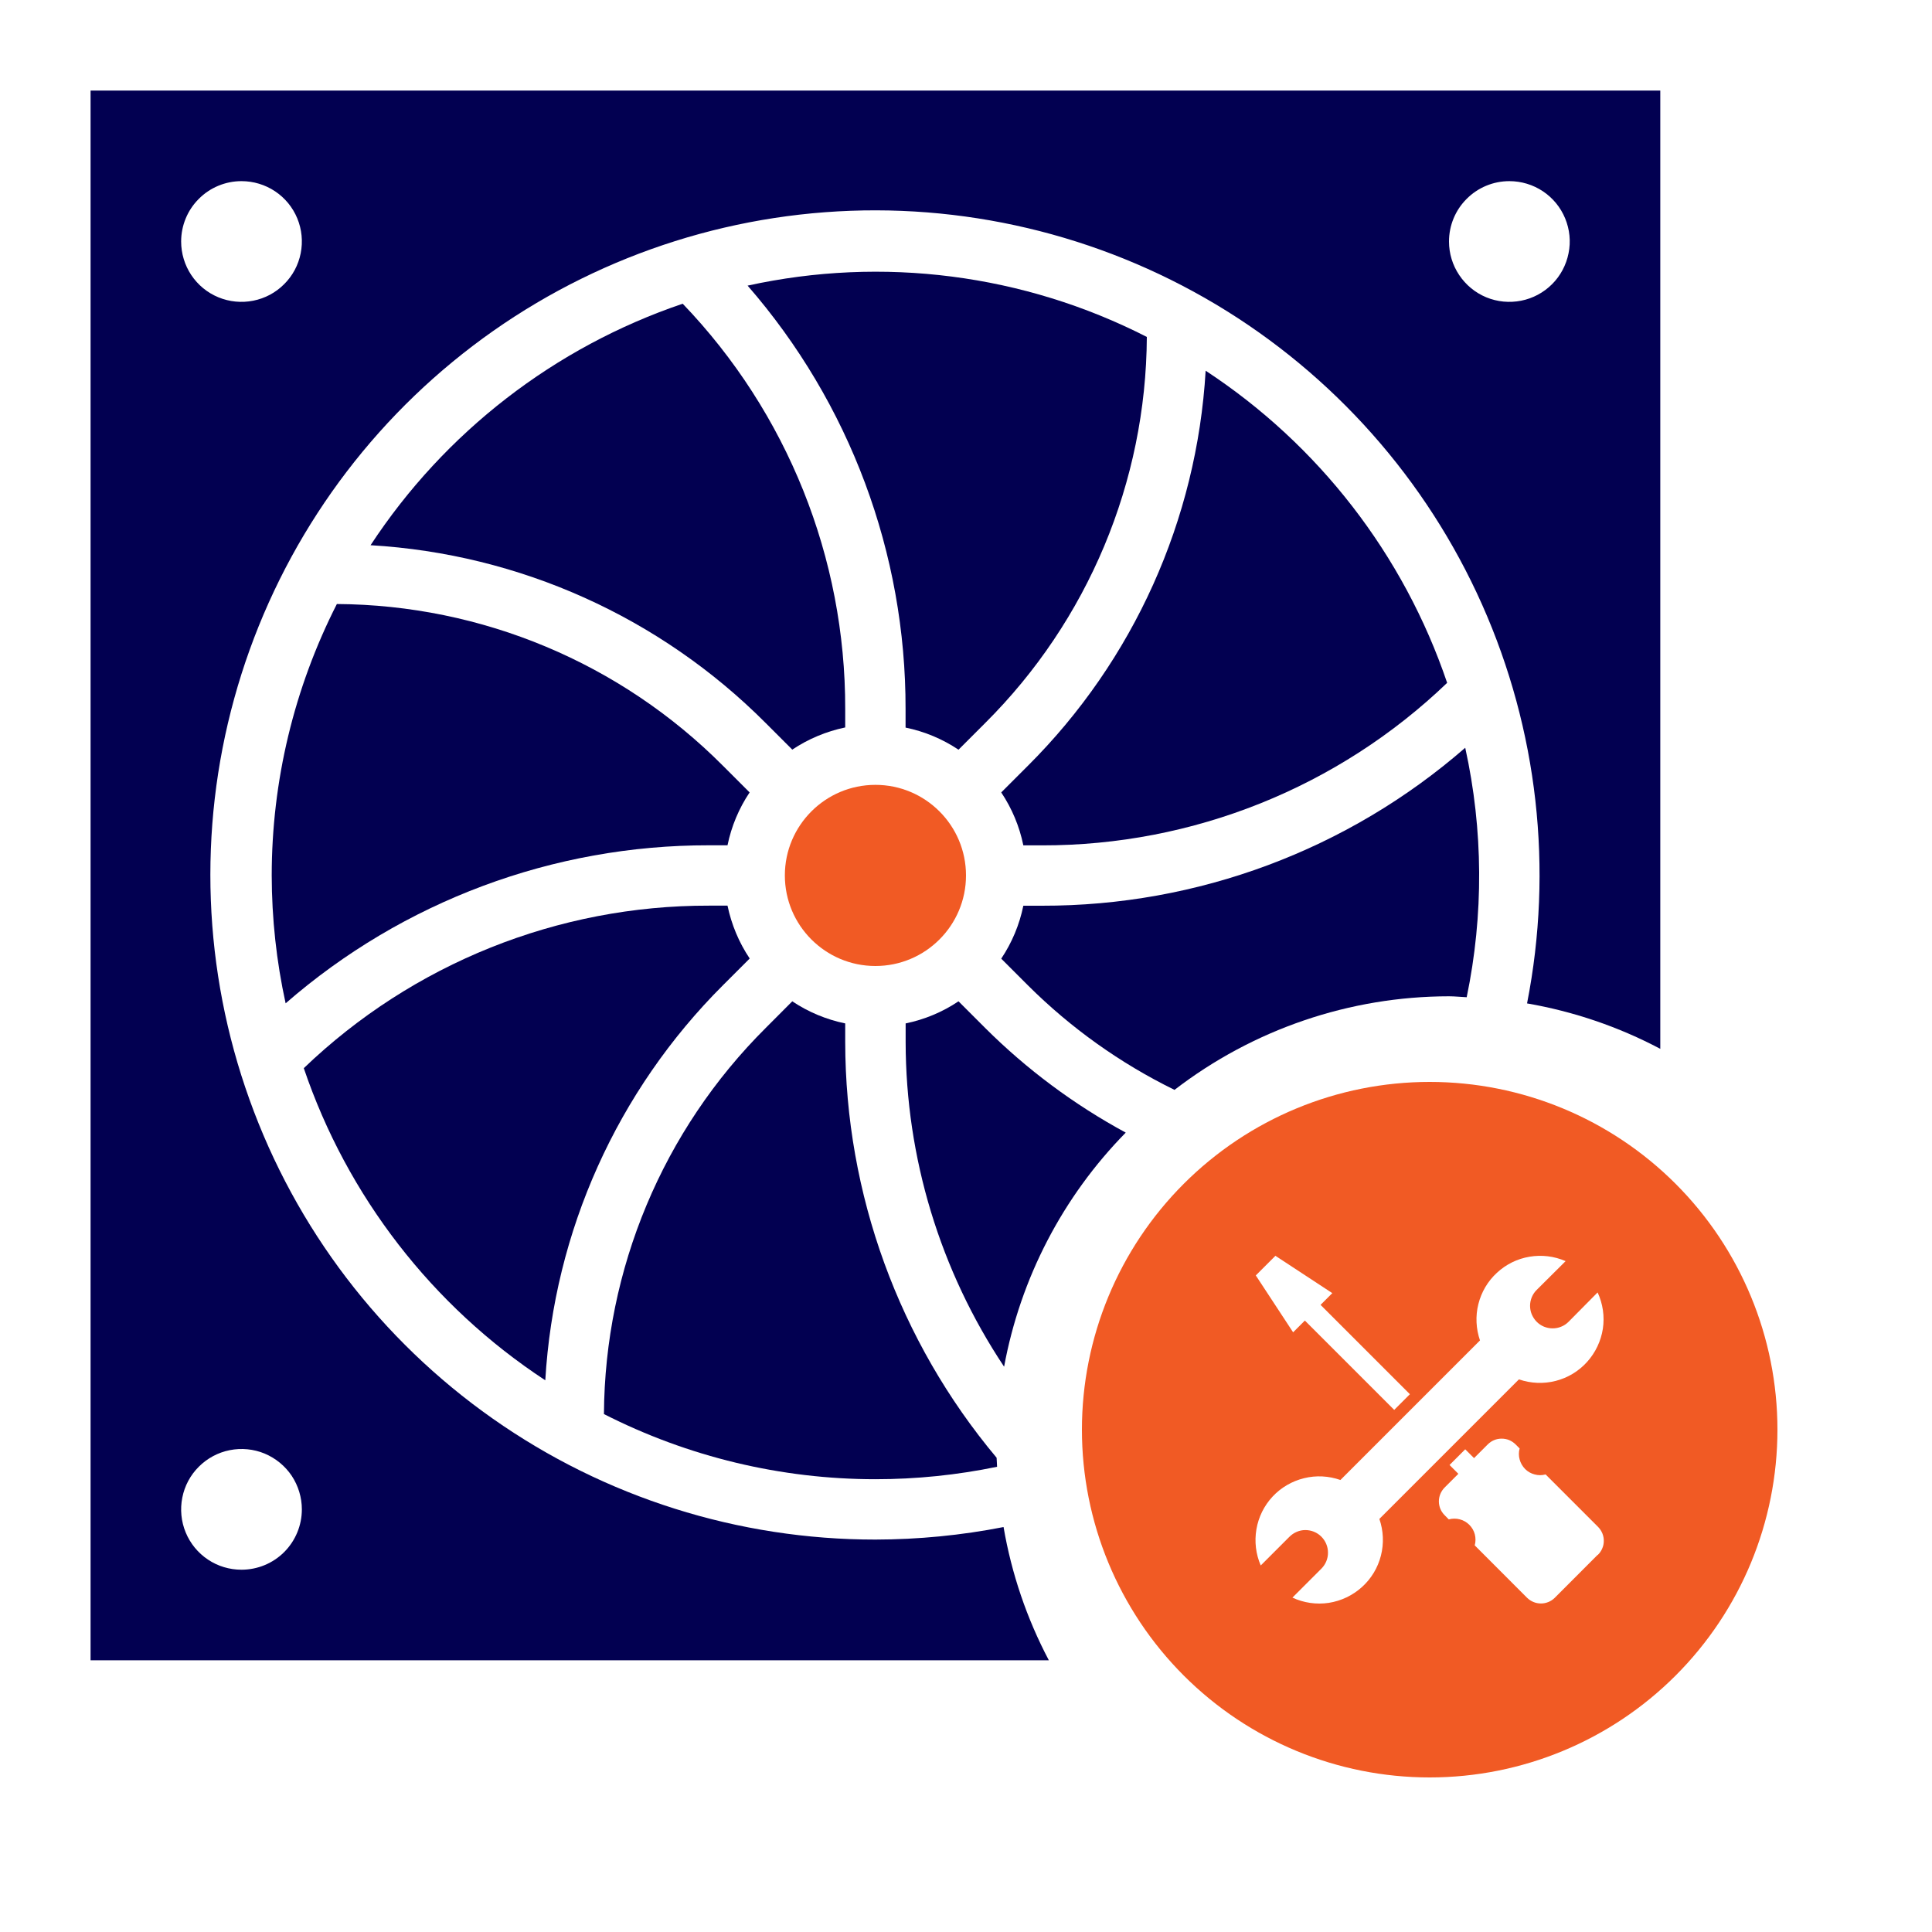
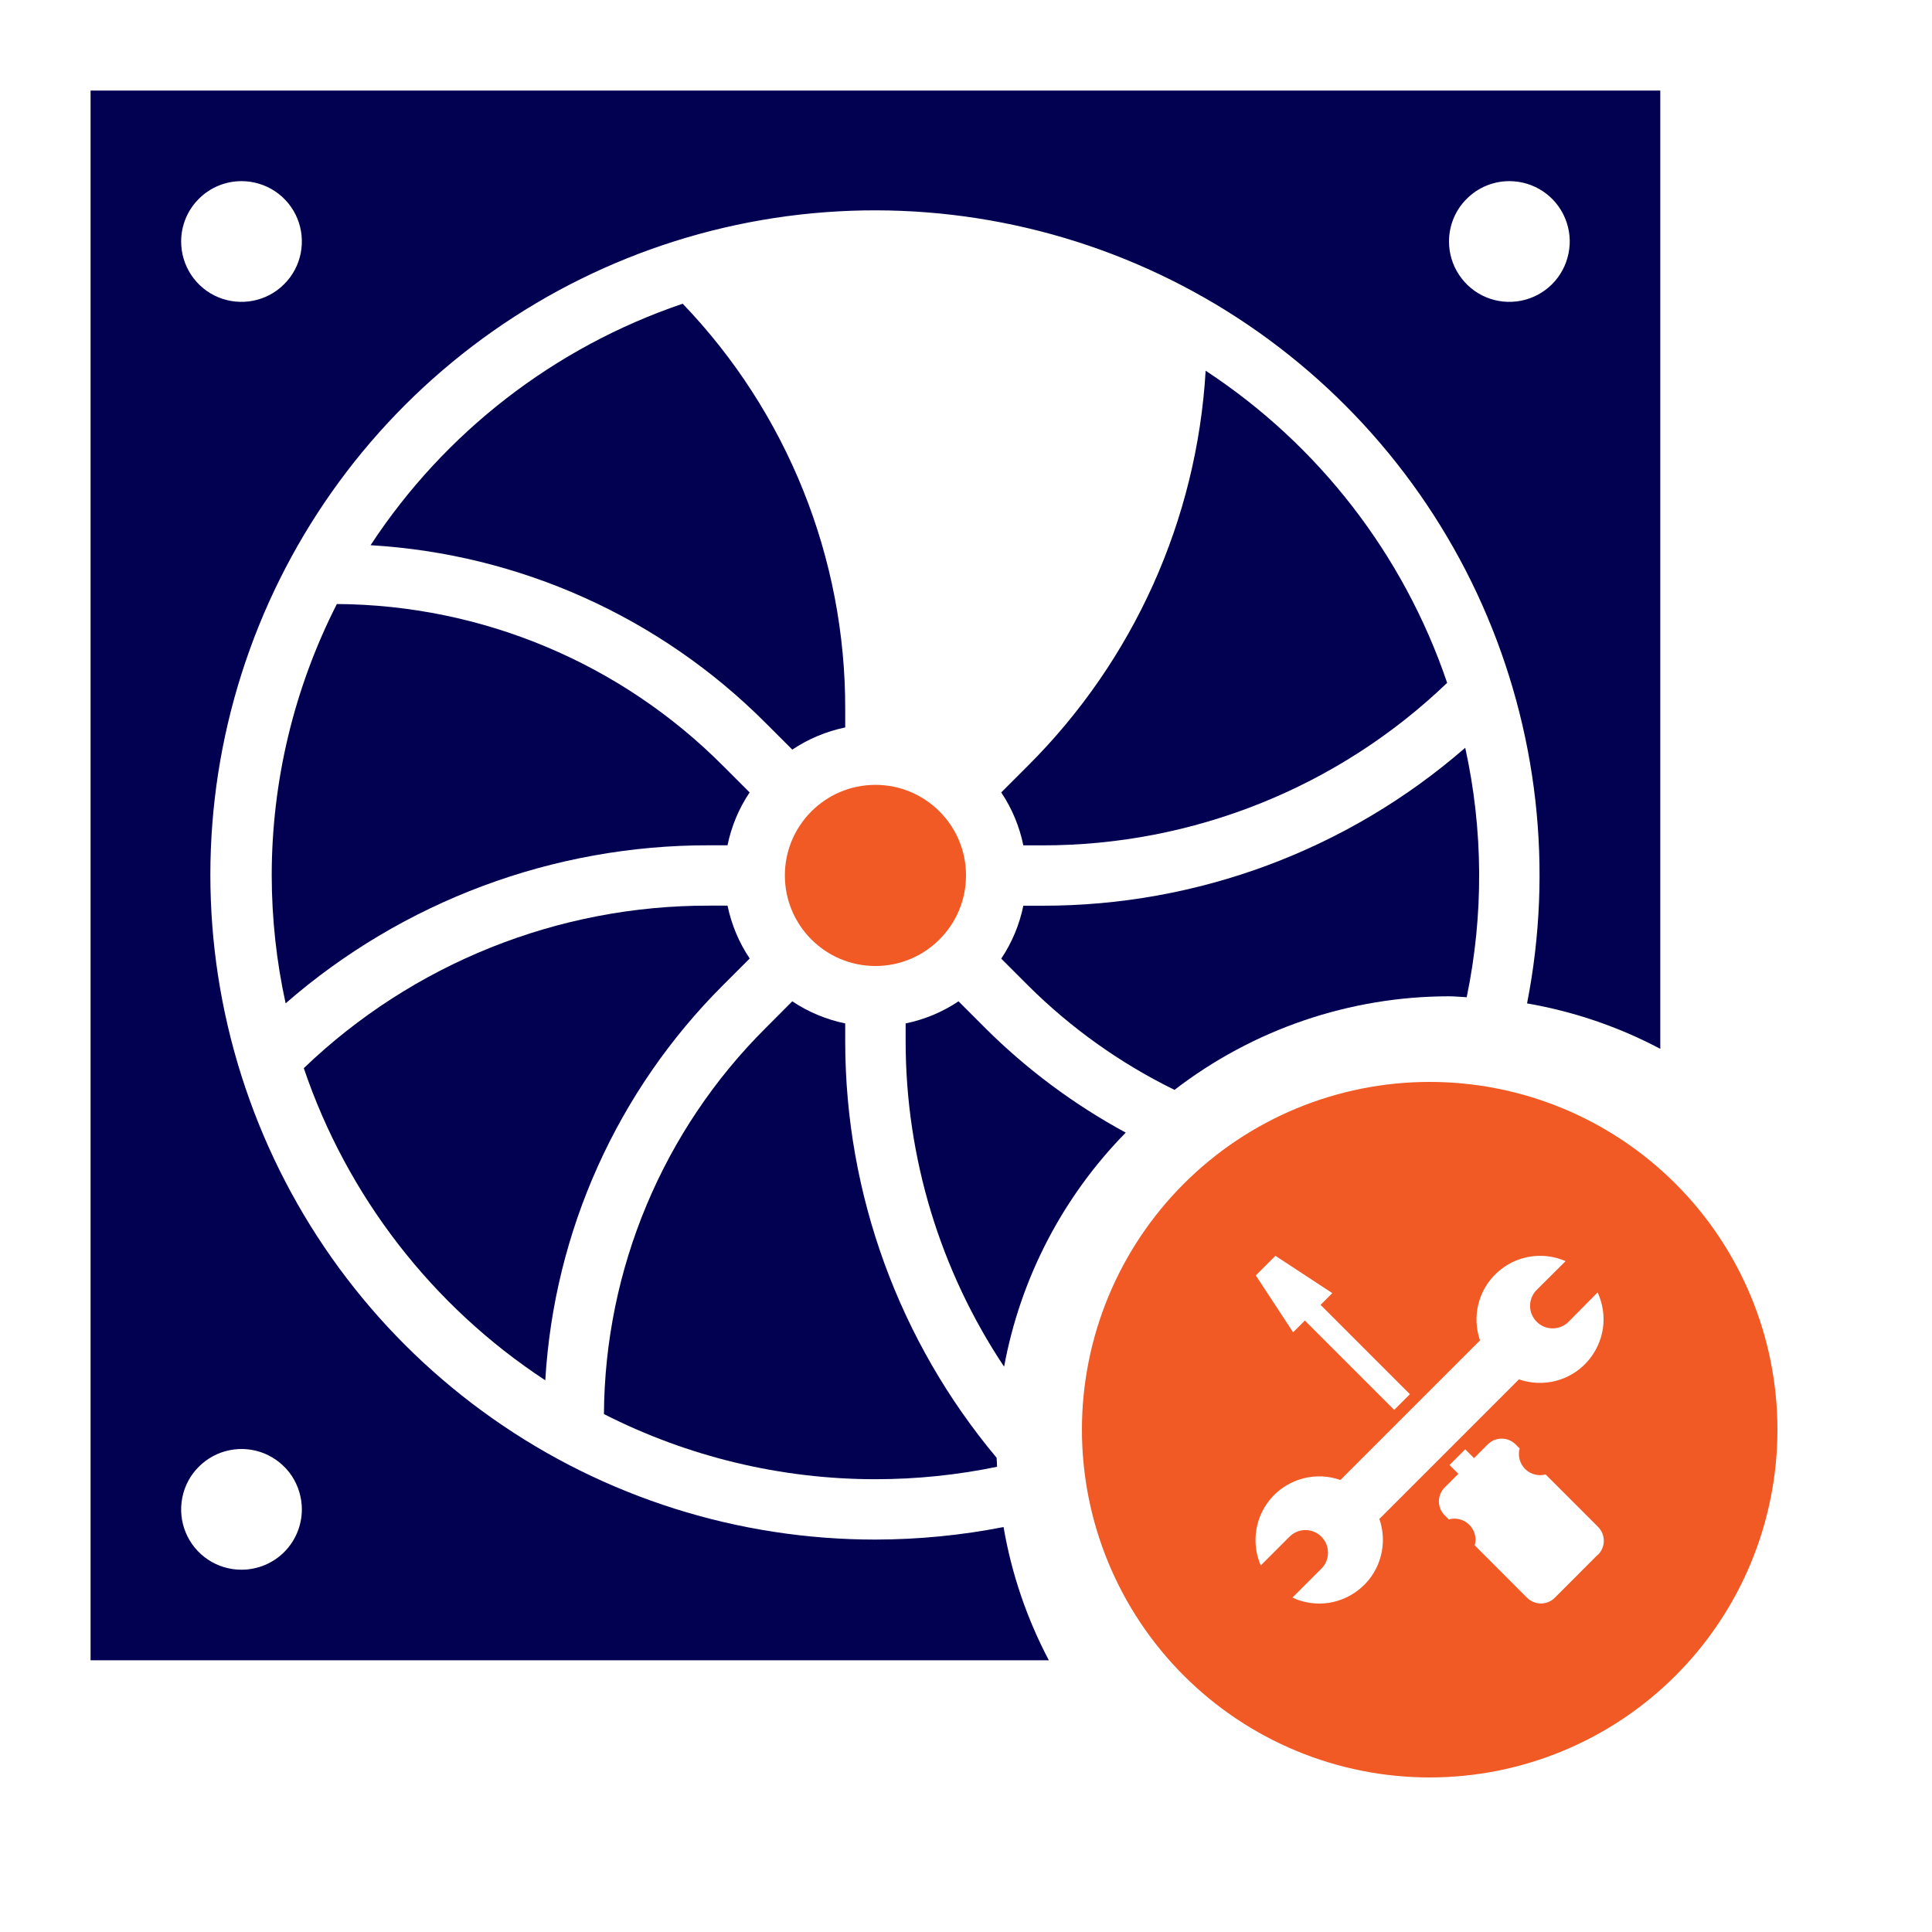
<svg xmlns="http://www.w3.org/2000/svg" width="25" height="25" viewBox="0 0 25 25" fill="none">
  <path d="M11.328 19.922C9.556 19.923 7.826 19.377 6.376 18.357C4.926 17.338 3.826 15.896 3.228 14.227C2.629 12.559 2.56 10.746 3.031 9.038C3.502 7.329 4.489 5.807 5.858 4.681C7.226 3.555 8.909 2.879 10.677 2.746C12.444 2.613 14.21 3.03 15.732 3.938C17.253 4.847 18.457 6.204 19.178 7.823C19.899 9.443 20.102 11.245 19.76 12.984C20.362 13.088 20.944 13.286 21.484 13.572V1.172H1.172V21.484H13.572C13.287 20.944 13.089 20.362 12.986 19.76C12.44 19.867 11.884 19.921 11.328 19.922ZM19.531 2.344C19.686 2.344 19.837 2.39 19.965 2.475C20.094 2.561 20.194 2.683 20.253 2.826C20.312 2.969 20.328 3.126 20.297 3.277C20.267 3.429 20.193 3.568 20.084 3.677C19.974 3.787 19.835 3.861 19.684 3.891C19.532 3.921 19.375 3.906 19.232 3.847C19.09 3.788 18.968 3.688 18.882 3.559C18.796 3.431 18.75 3.28 18.75 3.125C18.75 2.918 18.832 2.719 18.979 2.573C19.125 2.426 19.324 2.344 19.531 2.344ZM3.125 2.344C3.28 2.344 3.431 2.39 3.559 2.475C3.688 2.561 3.788 2.683 3.847 2.826C3.906 2.969 3.921 3.126 3.891 3.277C3.861 3.429 3.787 3.568 3.677 3.677C3.568 3.787 3.429 3.861 3.277 3.891C3.126 3.921 2.969 3.906 2.826 3.847C2.683 3.788 2.561 3.688 2.475 3.559C2.39 3.431 2.344 3.28 2.344 3.125C2.344 2.918 2.426 2.719 2.573 2.573C2.719 2.426 2.918 2.344 3.125 2.344ZM3.125 20.312C2.97 20.312 2.819 20.267 2.691 20.181C2.562 20.095 2.462 19.973 2.403 19.83C2.344 19.688 2.329 19.53 2.359 19.379C2.389 19.227 2.463 19.088 2.573 18.979C2.682 18.87 2.821 18.795 2.973 18.765C3.124 18.735 3.281 18.75 3.424 18.809C3.567 18.869 3.689 18.969 3.775 19.097C3.86 19.226 3.906 19.377 3.906 19.531C3.906 19.738 3.824 19.937 3.677 20.084C3.531 20.23 3.332 20.312 3.125 20.312Z" fill="#020051" />
  <path d="M11.328 12.5C11.975 12.5 12.5 11.975 12.5 11.328C12.5 10.681 11.975 10.156 11.328 10.156C10.681 10.156 10.156 10.681 10.156 11.328C10.156 11.975 10.681 12.5 11.328 12.5Z" fill="#F15A24" />
  <path d="M13.242 10.939H13.483C15.437 10.942 17.316 10.189 18.726 8.836C18.164 7.179 17.064 5.757 15.601 4.797C15.488 6.726 14.669 8.545 13.301 9.909L12.956 10.254C13.095 10.462 13.192 10.694 13.242 10.939Z" fill="#020051" />
  <path d="M4.795 7.055C6.724 7.168 8.543 7.987 9.907 9.355L10.252 9.7C10.46 9.561 10.693 9.464 10.937 9.413V9.173C10.941 7.219 10.187 5.34 8.834 3.93C7.177 4.492 5.755 5.592 4.795 7.055Z" fill="#020051" />
  <path d="M3.516 11.329C3.517 11.885 3.577 12.44 3.696 12.983C5.214 11.661 7.161 10.935 9.174 10.938H9.414C9.464 10.694 9.561 10.461 9.7 10.254L9.355 9.909C8.031 8.579 6.235 7.827 4.359 7.816C3.805 8.905 3.516 10.108 3.516 11.329Z" fill="#020051" />
-   <path d="M9.674 3.696C10.996 5.215 11.722 7.161 11.718 9.175V9.415C11.963 9.465 12.195 9.562 12.403 9.701L12.748 9.356C14.078 8.032 14.83 6.236 14.84 4.36C13.247 3.546 11.421 3.312 9.674 3.696V3.696Z" fill="#020051" />
  <path d="M18.75 12.892C18.828 12.892 18.902 12.901 18.979 12.904C19.2 11.839 19.194 10.739 18.96 9.676C17.442 10.998 15.495 11.724 13.482 11.72H13.242C13.192 11.965 13.095 12.197 12.956 12.405L13.301 12.75C13.855 13.302 14.496 13.759 15.198 14.103C16.216 13.319 17.465 12.893 18.75 12.892Z" fill="#020051" />
  <path d="M12.902 18.98C12.902 18.941 12.897 18.902 12.896 18.863C11.632 17.355 10.939 15.451 10.937 13.483V13.243C10.693 13.193 10.46 13.096 10.252 12.957L9.908 13.302C8.578 14.626 7.826 16.422 7.815 18.298C8.904 18.852 10.107 19.141 11.328 19.141C11.857 19.141 12.384 19.087 12.902 18.98Z" fill="#020051" />
  <path d="M14.567 14.656C13.899 14.294 13.286 13.838 12.748 13.302L12.403 12.957C12.196 13.096 11.963 13.193 11.719 13.243V13.484C11.721 14.979 12.164 16.44 12.993 17.685C13.204 16.541 13.752 15.486 14.567 14.656Z" fill="#020051" />
  <path d="M7.056 17.861C7.169 15.932 7.988 14.113 9.356 12.748L9.701 12.403C9.562 12.196 9.465 11.963 9.414 11.719H9.174C7.22 11.715 5.341 12.469 3.931 13.822C4.493 15.479 5.593 16.901 7.056 17.861Z" fill="#020051" />
  <g clip-path="url(#clip0_334_541)">
    <path d="M18.5 14C17.306 14 16.162 14.474 15.318 15.318C14.474 16.162 14 17.306 14 18.5C14 19.694 14.474 20.838 15.318 21.682C16.162 22.526 17.306 23 18.5 23C19.694 23 20.838 22.526 21.682 21.682C22.526 20.838 23 19.694 23 18.5C23 17.306 22.526 16.162 21.682 15.318C20.838 14.474 19.694 14 18.5 14ZM16.504 16.25L17.24 16.733L17.088 16.885L18.244 18.041L18.041 18.244L16.885 17.088L16.733 17.24L16.25 16.504L16.504 16.25ZM17.849 19.655C17.902 19.808 17.909 19.973 17.869 20.13C17.829 20.287 17.744 20.428 17.623 20.537C17.503 20.645 17.354 20.716 17.194 20.741C17.034 20.765 16.87 20.741 16.724 20.673L17.1 20.297C17.154 20.242 17.185 20.168 17.184 20.09C17.184 20.013 17.153 19.939 17.098 19.884C17.043 19.829 16.969 19.799 16.891 19.799C16.814 19.799 16.74 19.831 16.685 19.886L16.314 20.257C16.25 20.11 16.231 19.947 16.258 19.789C16.285 19.63 16.358 19.483 16.467 19.366C16.576 19.249 16.718 19.166 16.874 19.128C17.03 19.089 17.194 19.098 17.345 19.151L19.151 17.345C19.099 17.194 19.091 17.03 19.13 16.875C19.169 16.719 19.252 16.578 19.37 16.47C19.487 16.361 19.634 16.288 19.792 16.262C19.95 16.235 20.112 16.255 20.259 16.319L19.886 16.69C19.858 16.717 19.837 16.749 19.822 16.784C19.807 16.82 19.799 16.858 19.799 16.896C19.799 16.934 19.806 16.973 19.821 17.008C19.836 17.043 19.857 17.076 19.884 17.103C19.911 17.13 19.943 17.152 19.979 17.167C20.014 17.181 20.052 17.189 20.09 17.189C20.129 17.189 20.167 17.182 20.202 17.167C20.238 17.153 20.27 17.131 20.297 17.104L20.673 16.724C20.741 16.87 20.765 17.034 20.741 17.194C20.716 17.354 20.645 17.503 20.537 17.623C20.428 17.744 20.287 17.829 20.13 17.869C19.973 17.909 19.808 17.902 19.655 17.849L17.849 19.655ZM20.672 20.121L20.119 20.675C20.072 20.722 20.007 20.749 19.94 20.749C19.872 20.749 19.808 20.722 19.76 20.675L19.083 19.997C19.096 19.95 19.096 19.901 19.084 19.854C19.072 19.808 19.047 19.765 19.013 19.731C18.979 19.697 18.936 19.672 18.889 19.66C18.843 19.648 18.793 19.648 18.747 19.661L18.694 19.607C18.646 19.56 18.619 19.495 18.619 19.428C18.619 19.361 18.646 19.296 18.694 19.248L18.871 19.071L18.757 18.957L18.96 18.754L19.074 18.868L19.252 18.69C19.276 18.666 19.303 18.648 19.334 18.635C19.365 18.622 19.398 18.616 19.431 18.616C19.465 18.616 19.498 18.622 19.529 18.635C19.559 18.648 19.587 18.666 19.611 18.69L19.664 18.743C19.651 18.79 19.651 18.839 19.664 18.885C19.676 18.932 19.701 18.974 19.735 19.009C19.769 19.043 19.811 19.067 19.858 19.079C19.904 19.092 19.953 19.092 20 19.079L20.68 19.759C20.703 19.783 20.722 19.811 20.735 19.843C20.747 19.874 20.754 19.907 20.753 19.941C20.753 19.975 20.746 20.008 20.732 20.039C20.719 20.07 20.699 20.098 20.675 20.121H20.672Z" fill="#F15A24" />
  </g>
  <defs>
    <clipPath id="clip0_334_541">
      <rect width="10.156" height="10.156" fill="white" transform="translate(13.672 13.672)" />
    </clipPath>
  </defs>
</svg>